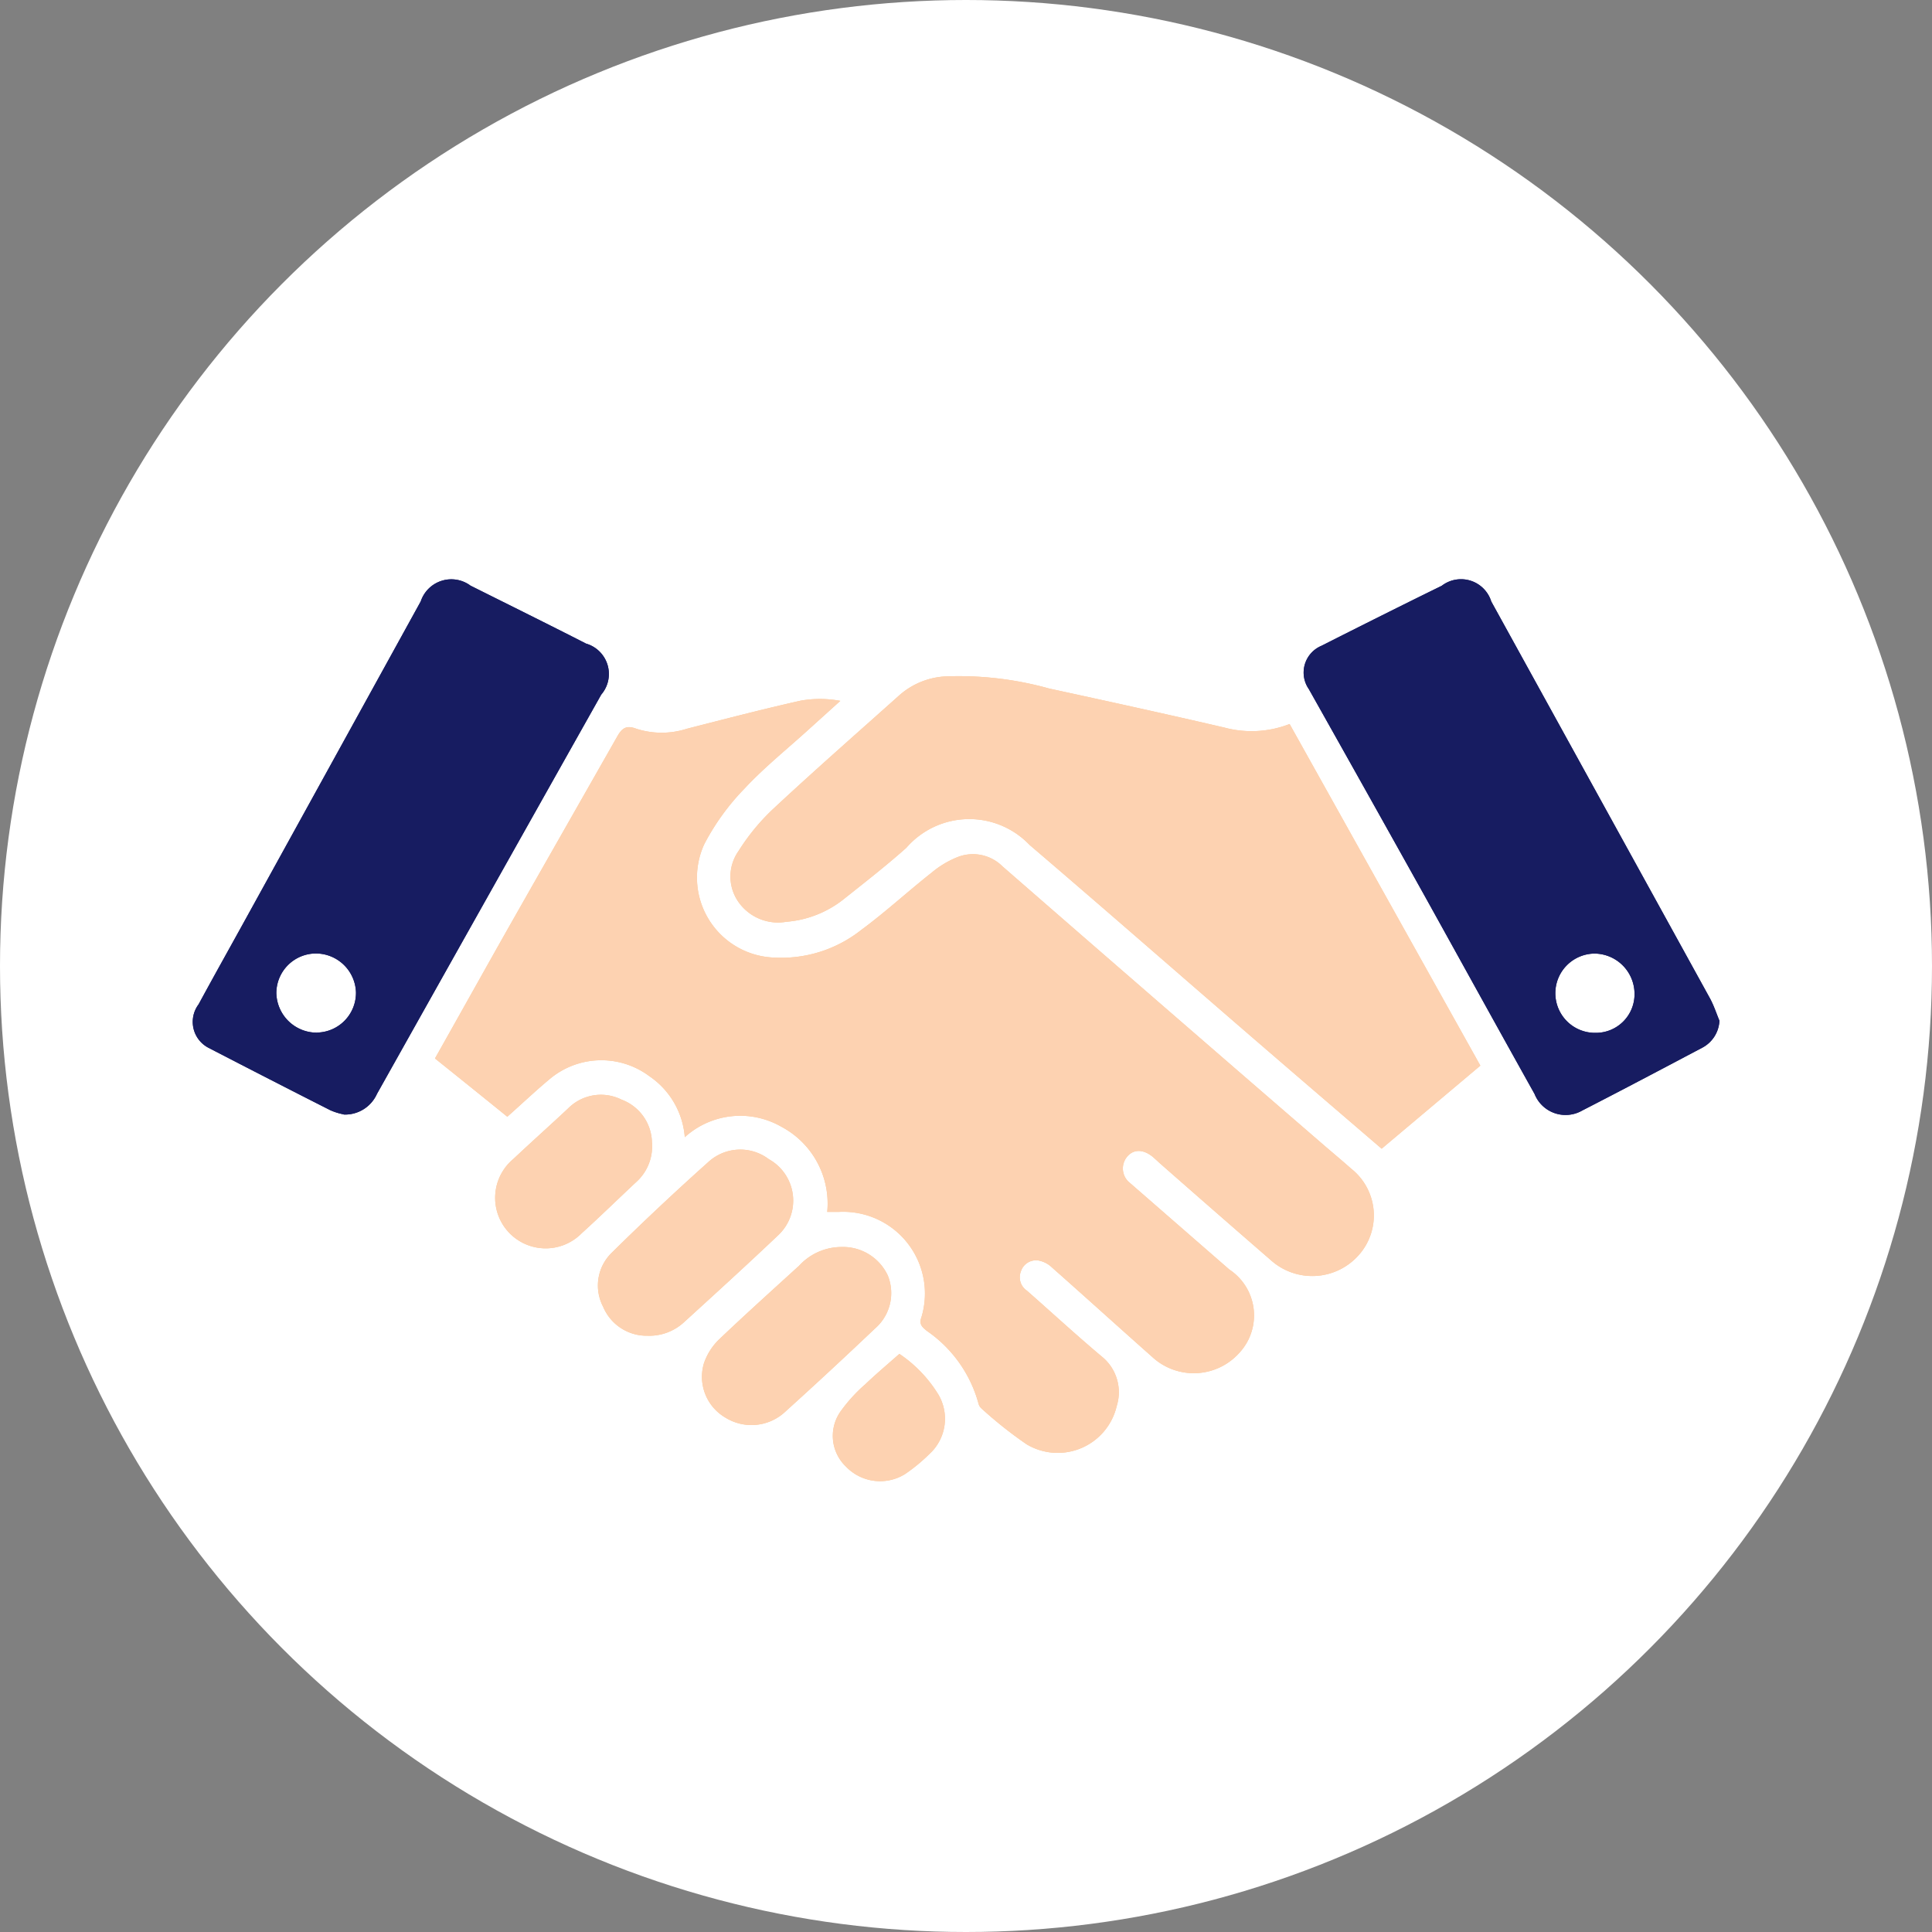
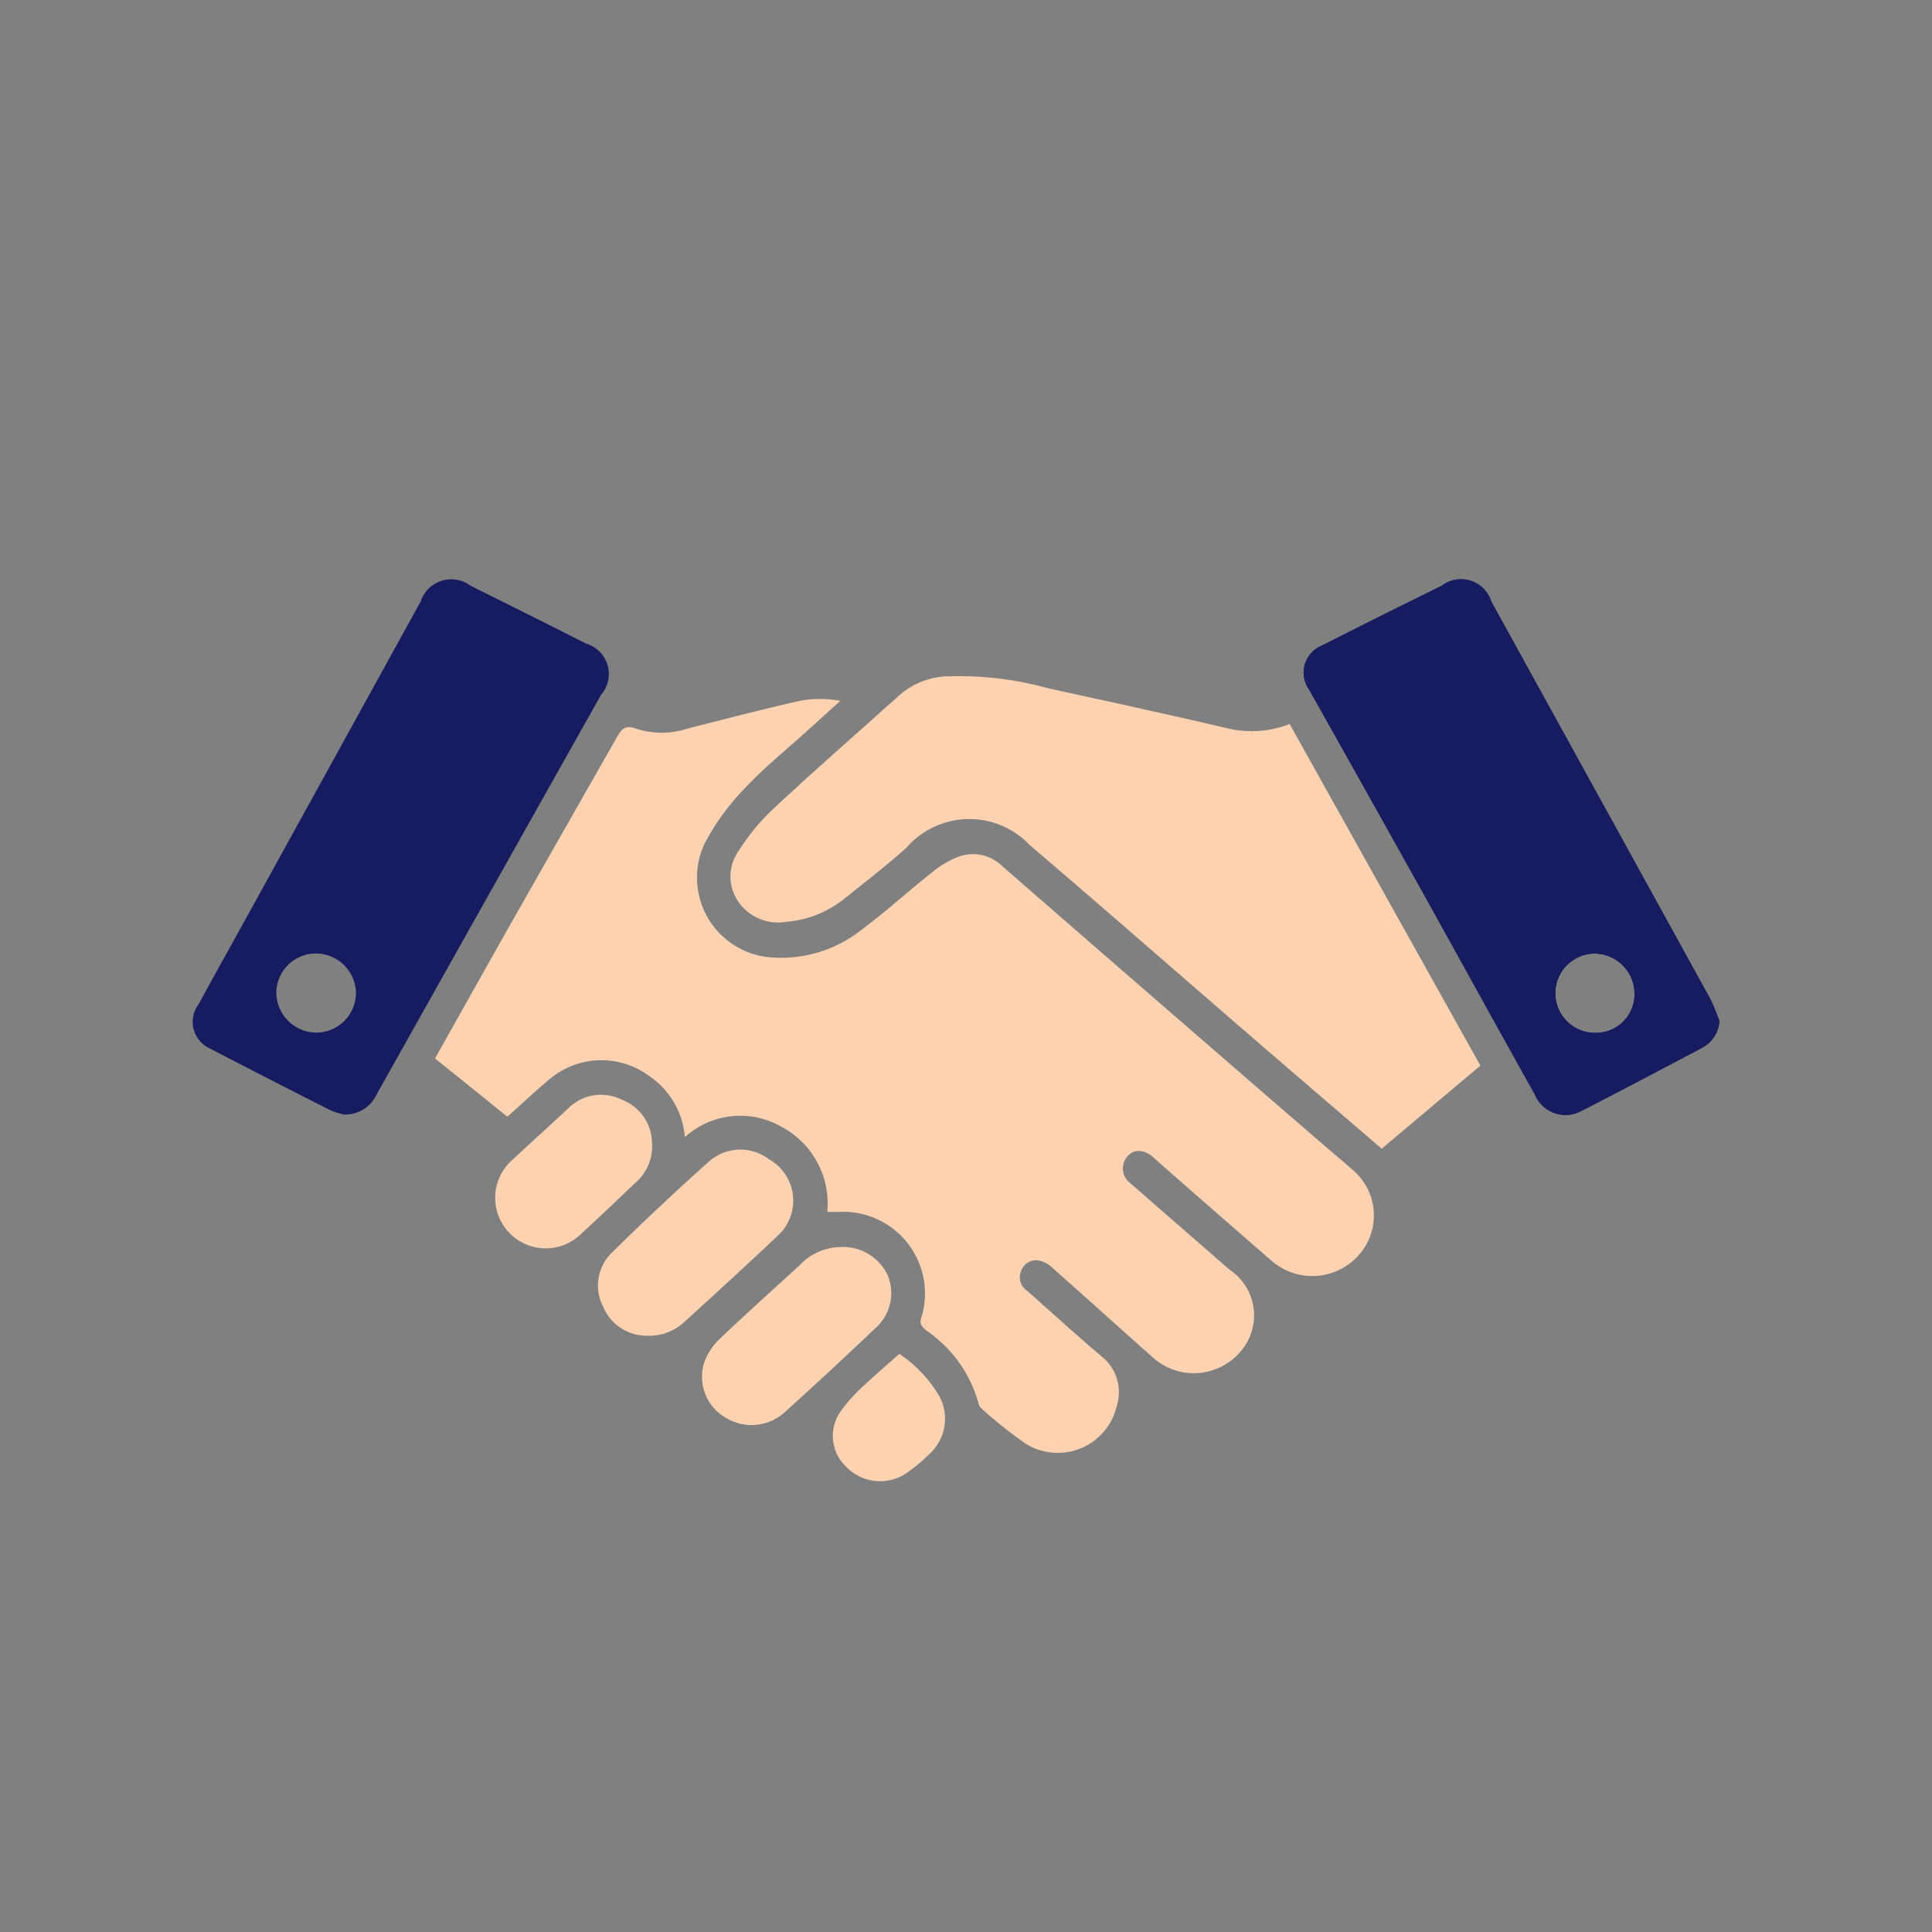
<svg xmlns="http://www.w3.org/2000/svg" width="60" height="60" viewBox="0 0 60 60">
  <rect x="0" y="0" width="60" height="60" fill="#808080" stroke="none" />
  <g id="グループ_42598" data-name="グループ 42598" transform="translate(-1575.922 -5198.262)">
-     <circle id="楕円形_542" data-name="楕円形 542" cx="30" cy="30" r="30" transform="translate(1575.922 5198.262)" fill="#fff" />
    <path id="パス_7083" data-name="パス 7083" d="M4.675,16.606a1.933,1.933,0,0,1-.415-.129q-1.9-.963-3.784-1.939a.907.907,0,0,1-.307-1.35c.488-.9.987-1.789,1.479-2.682Q4.358,5.593,7.068.674A1,1,0,0,1,8.613.186c1.2.6,2.4,1.193,3.589,1.8a.982.982,0,0,1,.471,1.583q-3.484,6.194-6.965,12.4a1.084,1.084,0,0,1-1.032.642m-.82-2.546a1.233,1.233,0,0,0,1.2-1.256,1.249,1.249,0,0,0-1.231-1.2,1.233,1.233,0,0,0-1.242,1.221,1.257,1.257,0,0,0,1.27,1.238" transform="translate(1581.92 5216.264)" fill="#171c61" />
    <path id="パス_7084" data-name="パス 7084" d="M22.8,13.7a1,1,0,0,1-.52.83c-1.242.656-2.487,1.315-3.739,1.957a1.036,1.036,0,0,1-1.482-.513c-1.14-2.04-2.267-4.088-3.4-6.128q-1.8-3.228-3.61-6.445a.9.9,0,0,1,.387-1.343C11.679,1.43,12.924.806,14.176.192A.983.983,0,0,1,15.714.68q3.4,6.168,6.8,12.34c.115.216.192.453.286.68m-2.637-.858a1.253,1.253,0,0,0-1.242-1.228,1.231,1.231,0,1,0,.028,2.462,1.2,1.2,0,0,0,1.214-1.235" transform="translate(1606.52 5216.262)" fill="#171c61" />
-     <path id="パス_7085" data-name="パス 7085" d="M14.33,17.519a2.7,2.7,0,0,0-1.423-2.654,2.565,2.565,0,0,0-3,.324,2.521,2.521,0,0,0-1.1-1.894,2.493,2.493,0,0,0-3.118.108c-.426.356-.83.739-1.294,1.151-.739-.6-1.486-1.2-2.246-1.81.8-1.42,1.569-2.8,2.351-4.182,1.1-1.936,2.2-3.864,3.3-5.8.143-.255.272-.384.6-.258a2.562,2.562,0,0,0,1.576,0c1.175-.3,2.351-.607,3.533-.872a3.461,3.461,0,0,1,1.228.007l-.973.879c-.67.61-1.385,1.182-2,1.842a7.34,7.34,0,0,0-1.249,1.723A2.486,2.486,0,0,0,12.69,9.612a4,4,0,0,0,2.7-.861c.757-.558,1.451-1.2,2.19-1.782a2.923,2.923,0,0,1,.806-.481,1.3,1.3,0,0,1,1.385.289q4.918,4.285,9.853,8.548c.324.283.659.558.98.844a1.85,1.85,0,0,1,.223,2.693,1.926,1.926,0,0,1-2.72.146q-1.737-1.507-3.463-3.024c-.066-.063-.133-.122-.2-.181-.3-.248-.607-.248-.806,0a.571.571,0,0,0,.1.813L26.819,19.3a1.707,1.707,0,0,1,.331,2.563,1.9,1.9,0,0,1-2.738.14c-1.036-.917-2.061-1.849-3.1-2.766a.817.817,0,0,0-.432-.22.493.493,0,0,0-.534.338.5.5,0,0,0,.185.6c.778.684,1.538,1.385,2.326,2.047a1.423,1.423,0,0,1,.464,1.535,1.882,1.882,0,0,1-2.8,1.189,12.963,12.963,0,0,1-1.409-1.12.3.3,0,0,1-.084-.146,4.021,4.021,0,0,0-1.6-2.253c-.136-.112-.255-.2-.174-.419a2.539,2.539,0,0,0-2.567-3.278c-.108,0-.22,0-.359,0m20.281-4.552-5.919-10.6a3.25,3.25,0,0,1-2.019.112c-1.814-.422-3.631-.82-5.448-1.214A10.417,10.417,0,0,0,17.96.882a2.353,2.353,0,0,0-1.388.582c-1.318,1.179-2.651,2.347-3.945,3.554A6.648,6.648,0,0,0,11.578,6.3a1.374,1.374,0,0,0-.01,1.576A1.5,1.5,0,0,0,13.06,8.5a3.281,3.281,0,0,0,1.779-.7c.656-.523,1.322-1.039,1.95-1.6a2.587,2.587,0,0,1,3.826-.087c2.225,1.9,4.429,3.83,6.644,5.744,1.416,1.224,2.836,2.441,4.29,3.69l3.062-2.577M9.893,20.926c.98-.893,1.96-1.786,2.923-2.7a1.472,1.472,0,0,0-.3-2.354,1.467,1.467,0,0,0-1.883.094q-1.533,1.371-3,2.818a1.419,1.419,0,0,0-.262,1.671,1.463,1.463,0,0,0,1.371.9,1.59,1.59,0,0,0,1.151-.429M13.437,19.2c-.83.757-1.664,1.507-2.476,2.281a1.879,1.879,0,0,0-.46.732,1.466,1.466,0,0,0,.656,1.678,1.535,1.535,0,0,0,1.887-.192q1.4-1.266,2.769-2.567a1.453,1.453,0,0,0,.4-1.643,1.533,1.533,0,0,0-1.447-.889,1.784,1.784,0,0,0-1.325.6M7.951,14.027A1.435,1.435,0,0,0,6.28,14.3c-.562.527-1.137,1.039-1.7,1.569A1.569,1.569,0,1,0,6.7,18.178c.589-.534,1.158-1.092,1.737-1.632a1.484,1.484,0,0,0,.45-1.193,1.449,1.449,0,0,0-.931-1.325m7.537,8.852a4.93,4.93,0,0,0-.729.8,1.317,1.317,0,0,0,.146,1.737,1.467,1.467,0,0,0,1.838.234,5.371,5.371,0,0,0,.757-.624,1.48,1.48,0,0,0,.283-1.835,4.108,4.108,0,0,0-1.217-1.273c-.373.331-.736.635-1.078.963" transform="translate(1587.281 5218.389)" fill="#fcca97" />
-     <path id="パス_7083-2" data-name="パス 7083" d="M4.675,16.606a1.933,1.933,0,0,1-.415-.129q-1.9-.963-3.784-1.939a.907.907,0,0,1-.307-1.35c.488-.9.987-1.789,1.479-2.682Q4.358,5.593,7.068.674A1,1,0,0,1,8.613.186c1.2.6,2.4,1.193,3.589,1.8a.982.982,0,0,1,.471,1.583q-3.484,6.194-6.965,12.4a1.084,1.084,0,0,1-1.032.642m-.82-2.546a1.233,1.233,0,0,0,1.2-1.256,1.249,1.249,0,0,0-1.231-1.2,1.233,1.233,0,0,0-1.242,1.221,1.257,1.257,0,0,0,1.27,1.238" transform="translate(1581.922 5216.264)" fill="#171c61" />
    <path id="パス_7084-2" data-name="パス 7084" d="M22.8,13.7a1,1,0,0,1-.52.83c-1.242.656-2.487,1.315-3.739,1.957a1.036,1.036,0,0,1-1.482-.513c-1.14-2.04-2.267-4.088-3.4-6.128q-1.8-3.228-3.61-6.445a.9.9,0,0,1,.387-1.343C11.679,1.43,12.924.806,14.176.192A.983.983,0,0,1,15.714.68q3.4,6.168,6.8,12.34c.115.216.192.453.286.68m-2.637-.858a1.253,1.253,0,0,0-1.242-1.228,1.231,1.231,0,1,0,.028,2.462,1.2,1.2,0,0,0,1.214-1.235" transform="translate(1606.521 5216.262)" fill="#171c61" />
    <path id="パス_7085-2" data-name="パス 7085" d="M14.33,17.519a2.7,2.7,0,0,0-1.423-2.654,2.565,2.565,0,0,0-3,.324,2.521,2.521,0,0,0-1.1-1.894,2.493,2.493,0,0,0-3.118.108c-.426.356-.83.739-1.294,1.151-.739-.6-1.486-1.2-2.246-1.81.8-1.42,1.569-2.8,2.351-4.182,1.1-1.936,2.2-3.864,3.3-5.8.143-.255.272-.384.6-.258a2.562,2.562,0,0,0,1.576,0c1.175-.3,2.351-.607,3.533-.872a3.461,3.461,0,0,1,1.228.007l-.973.879c-.67.61-1.385,1.182-2,1.842a7.34,7.34,0,0,0-1.249,1.723A2.486,2.486,0,0,0,12.69,9.612a4,4,0,0,0,2.7-.861c.757-.558,1.451-1.2,2.19-1.782a2.923,2.923,0,0,1,.806-.481,1.3,1.3,0,0,1,1.385.289q4.918,4.285,9.853,8.548c.324.283.659.558.98.844a1.85,1.85,0,0,1,.223,2.693,1.926,1.926,0,0,1-2.72.146q-1.737-1.507-3.463-3.024c-.066-.063-.133-.122-.2-.181-.3-.248-.607-.248-.806,0a.571.571,0,0,0,.1.813L26.819,19.3a1.707,1.707,0,0,1,.331,2.563,1.9,1.9,0,0,1-2.738.14c-1.036-.917-2.061-1.849-3.1-2.766a.817.817,0,0,0-.432-.22.493.493,0,0,0-.534.338.5.5,0,0,0,.185.6c.778.684,1.538,1.385,2.326,2.047a1.423,1.423,0,0,1,.464,1.535,1.882,1.882,0,0,1-2.8,1.189,12.963,12.963,0,0,1-1.409-1.12.3.3,0,0,1-.084-.146,4.021,4.021,0,0,0-1.6-2.253c-.136-.112-.255-.2-.174-.419a2.539,2.539,0,0,0-2.567-3.278c-.108,0-.22,0-.359,0m20.281-4.552-5.919-10.6a3.25,3.25,0,0,1-2.019.112c-1.814-.422-3.631-.82-5.448-1.214A10.417,10.417,0,0,0,17.96.882a2.353,2.353,0,0,0-1.388.582c-1.318,1.179-2.651,2.347-3.945,3.554A6.648,6.648,0,0,0,11.578,6.3a1.374,1.374,0,0,0-.01,1.576A1.5,1.5,0,0,0,13.06,8.5a3.281,3.281,0,0,0,1.779-.7c.656-.523,1.322-1.039,1.95-1.6a2.587,2.587,0,0,1,3.826-.087c2.225,1.9,4.429,3.83,6.644,5.744,1.416,1.224,2.836,2.441,4.29,3.69l3.062-2.577M9.893,20.926c.98-.893,1.96-1.786,2.923-2.7a1.472,1.472,0,0,0-.3-2.354,1.467,1.467,0,0,0-1.883.094q-1.533,1.371-3,2.818a1.419,1.419,0,0,0-.262,1.671,1.463,1.463,0,0,0,1.371.9,1.59,1.59,0,0,0,1.151-.429M13.437,19.2c-.83.757-1.664,1.507-2.476,2.281a1.879,1.879,0,0,0-.46.732,1.466,1.466,0,0,0,.656,1.678,1.535,1.535,0,0,0,1.887-.192q1.4-1.266,2.769-2.567a1.453,1.453,0,0,0,.4-1.643,1.533,1.533,0,0,0-1.447-.889,1.784,1.784,0,0,0-1.325.6M7.951,14.027A1.435,1.435,0,0,0,6.28,14.3c-.562.527-1.137,1.039-1.7,1.569A1.569,1.569,0,1,0,6.7,18.178c.589-.534,1.158-1.092,1.737-1.632a1.484,1.484,0,0,0,.45-1.193,1.449,1.449,0,0,0-.931-1.325m7.537,8.852a4.93,4.93,0,0,0-.729.8,1.317,1.317,0,0,0,.146,1.737,1.467,1.467,0,0,0,1.838.234,5.371,5.371,0,0,0,.757-.624,1.48,1.48,0,0,0,.283-1.835,4.108,4.108,0,0,0-1.217-1.273c-.373.331-.736.635-1.078.963" transform="translate(1587.283 5218.389)" fill="#fdd2b1" />
  </g>
</svg>